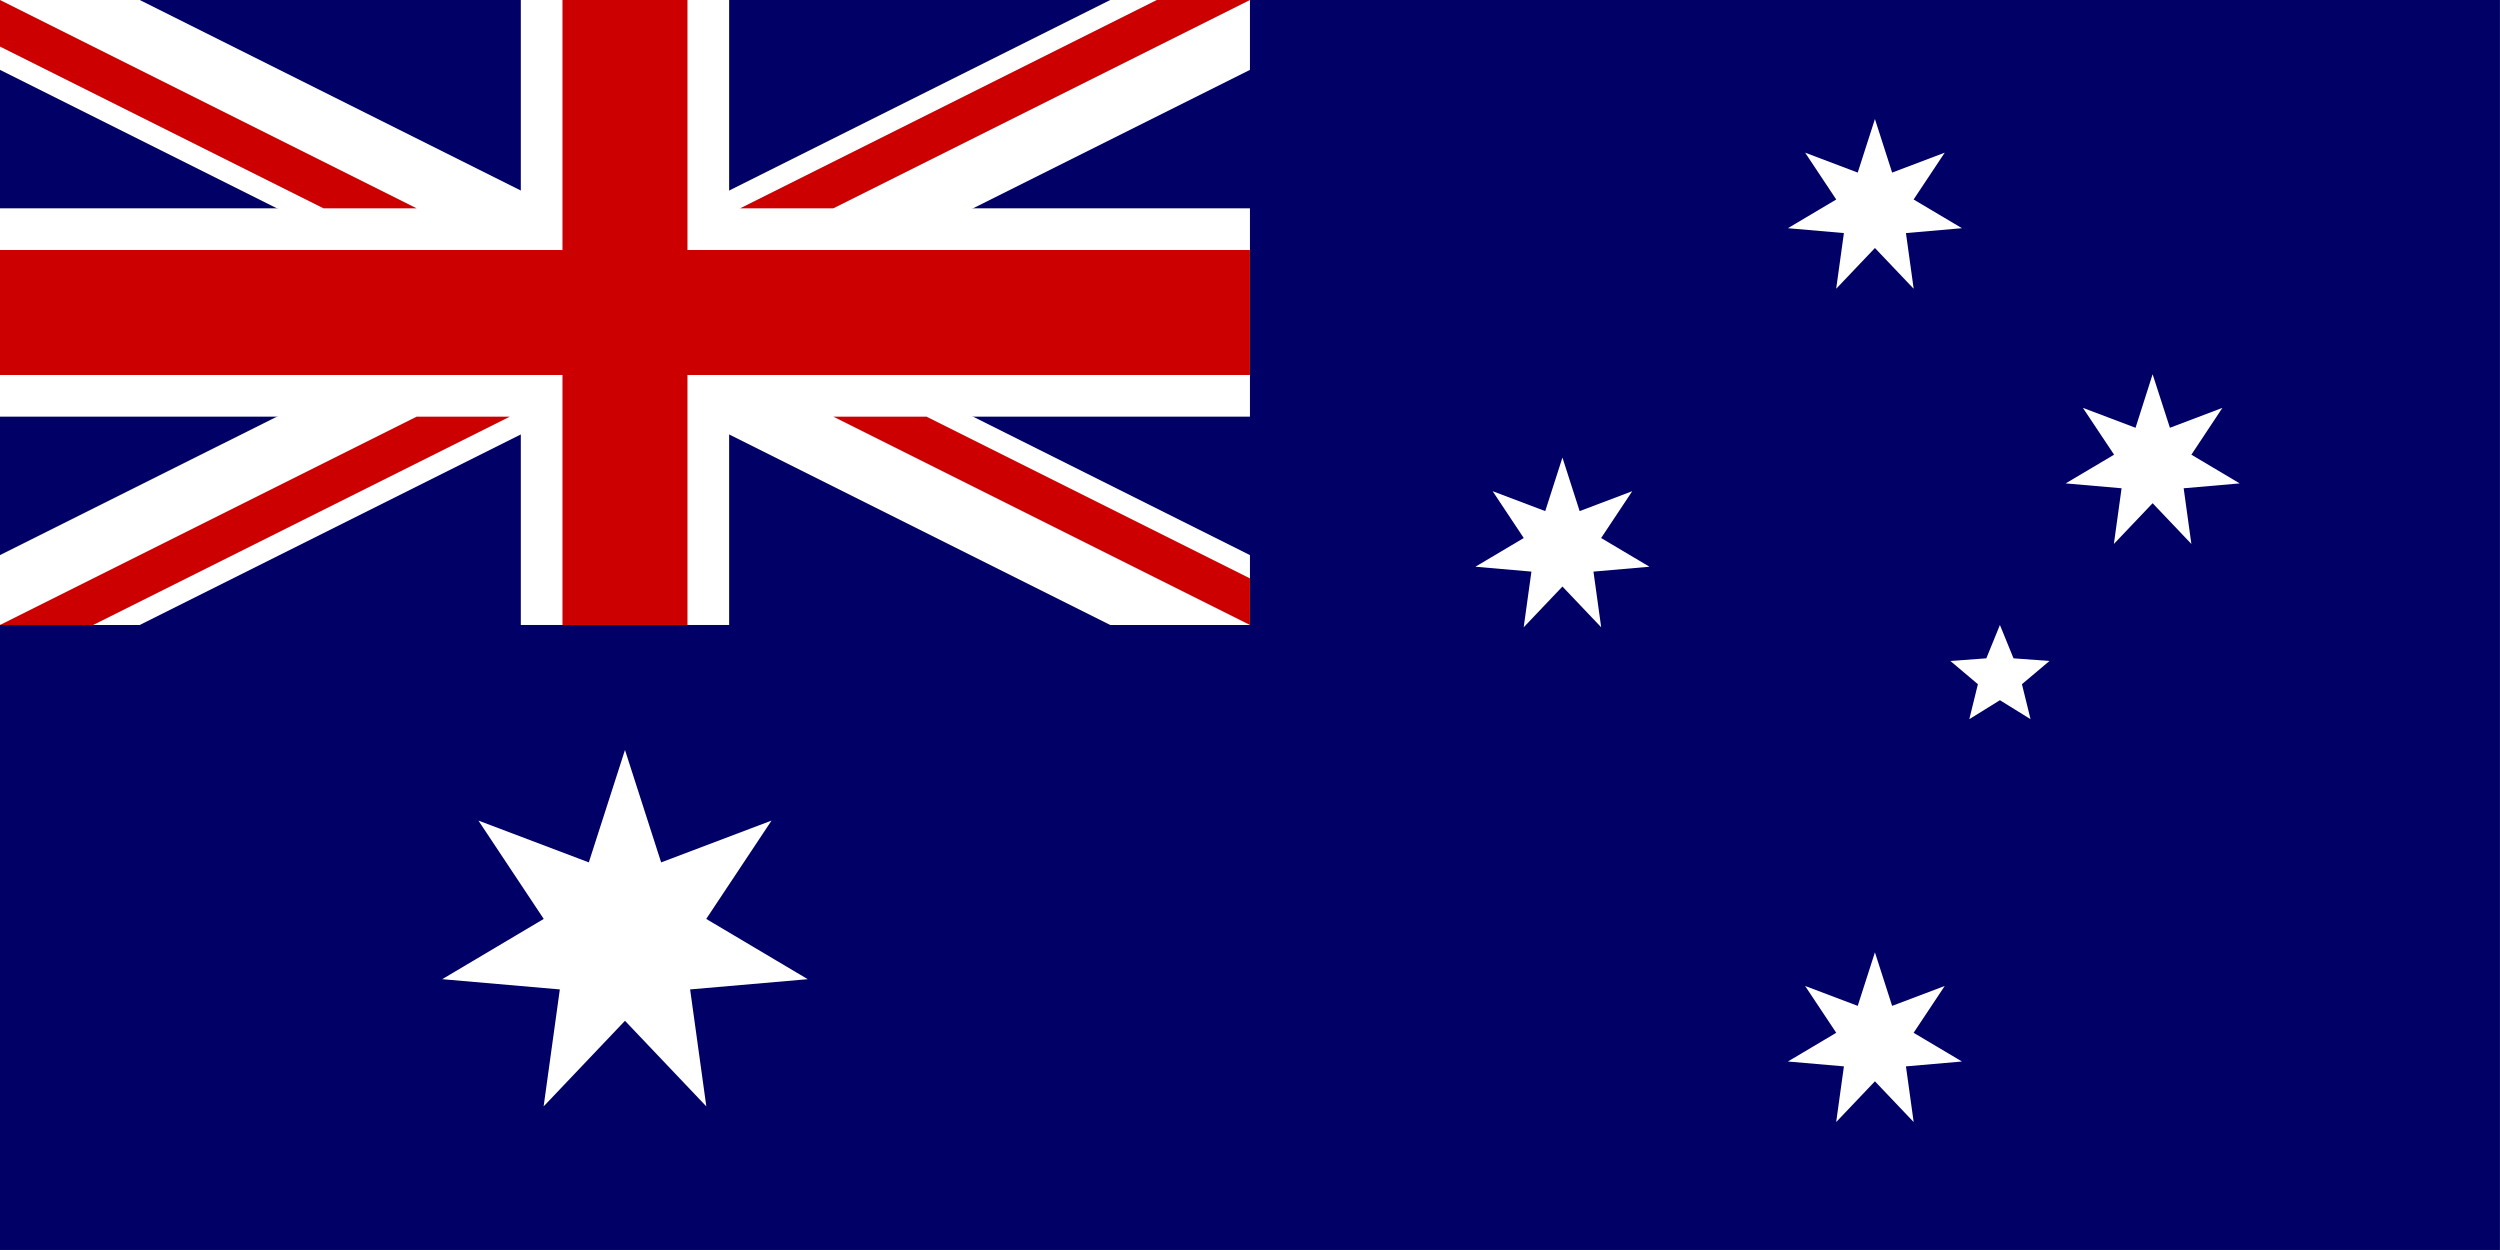
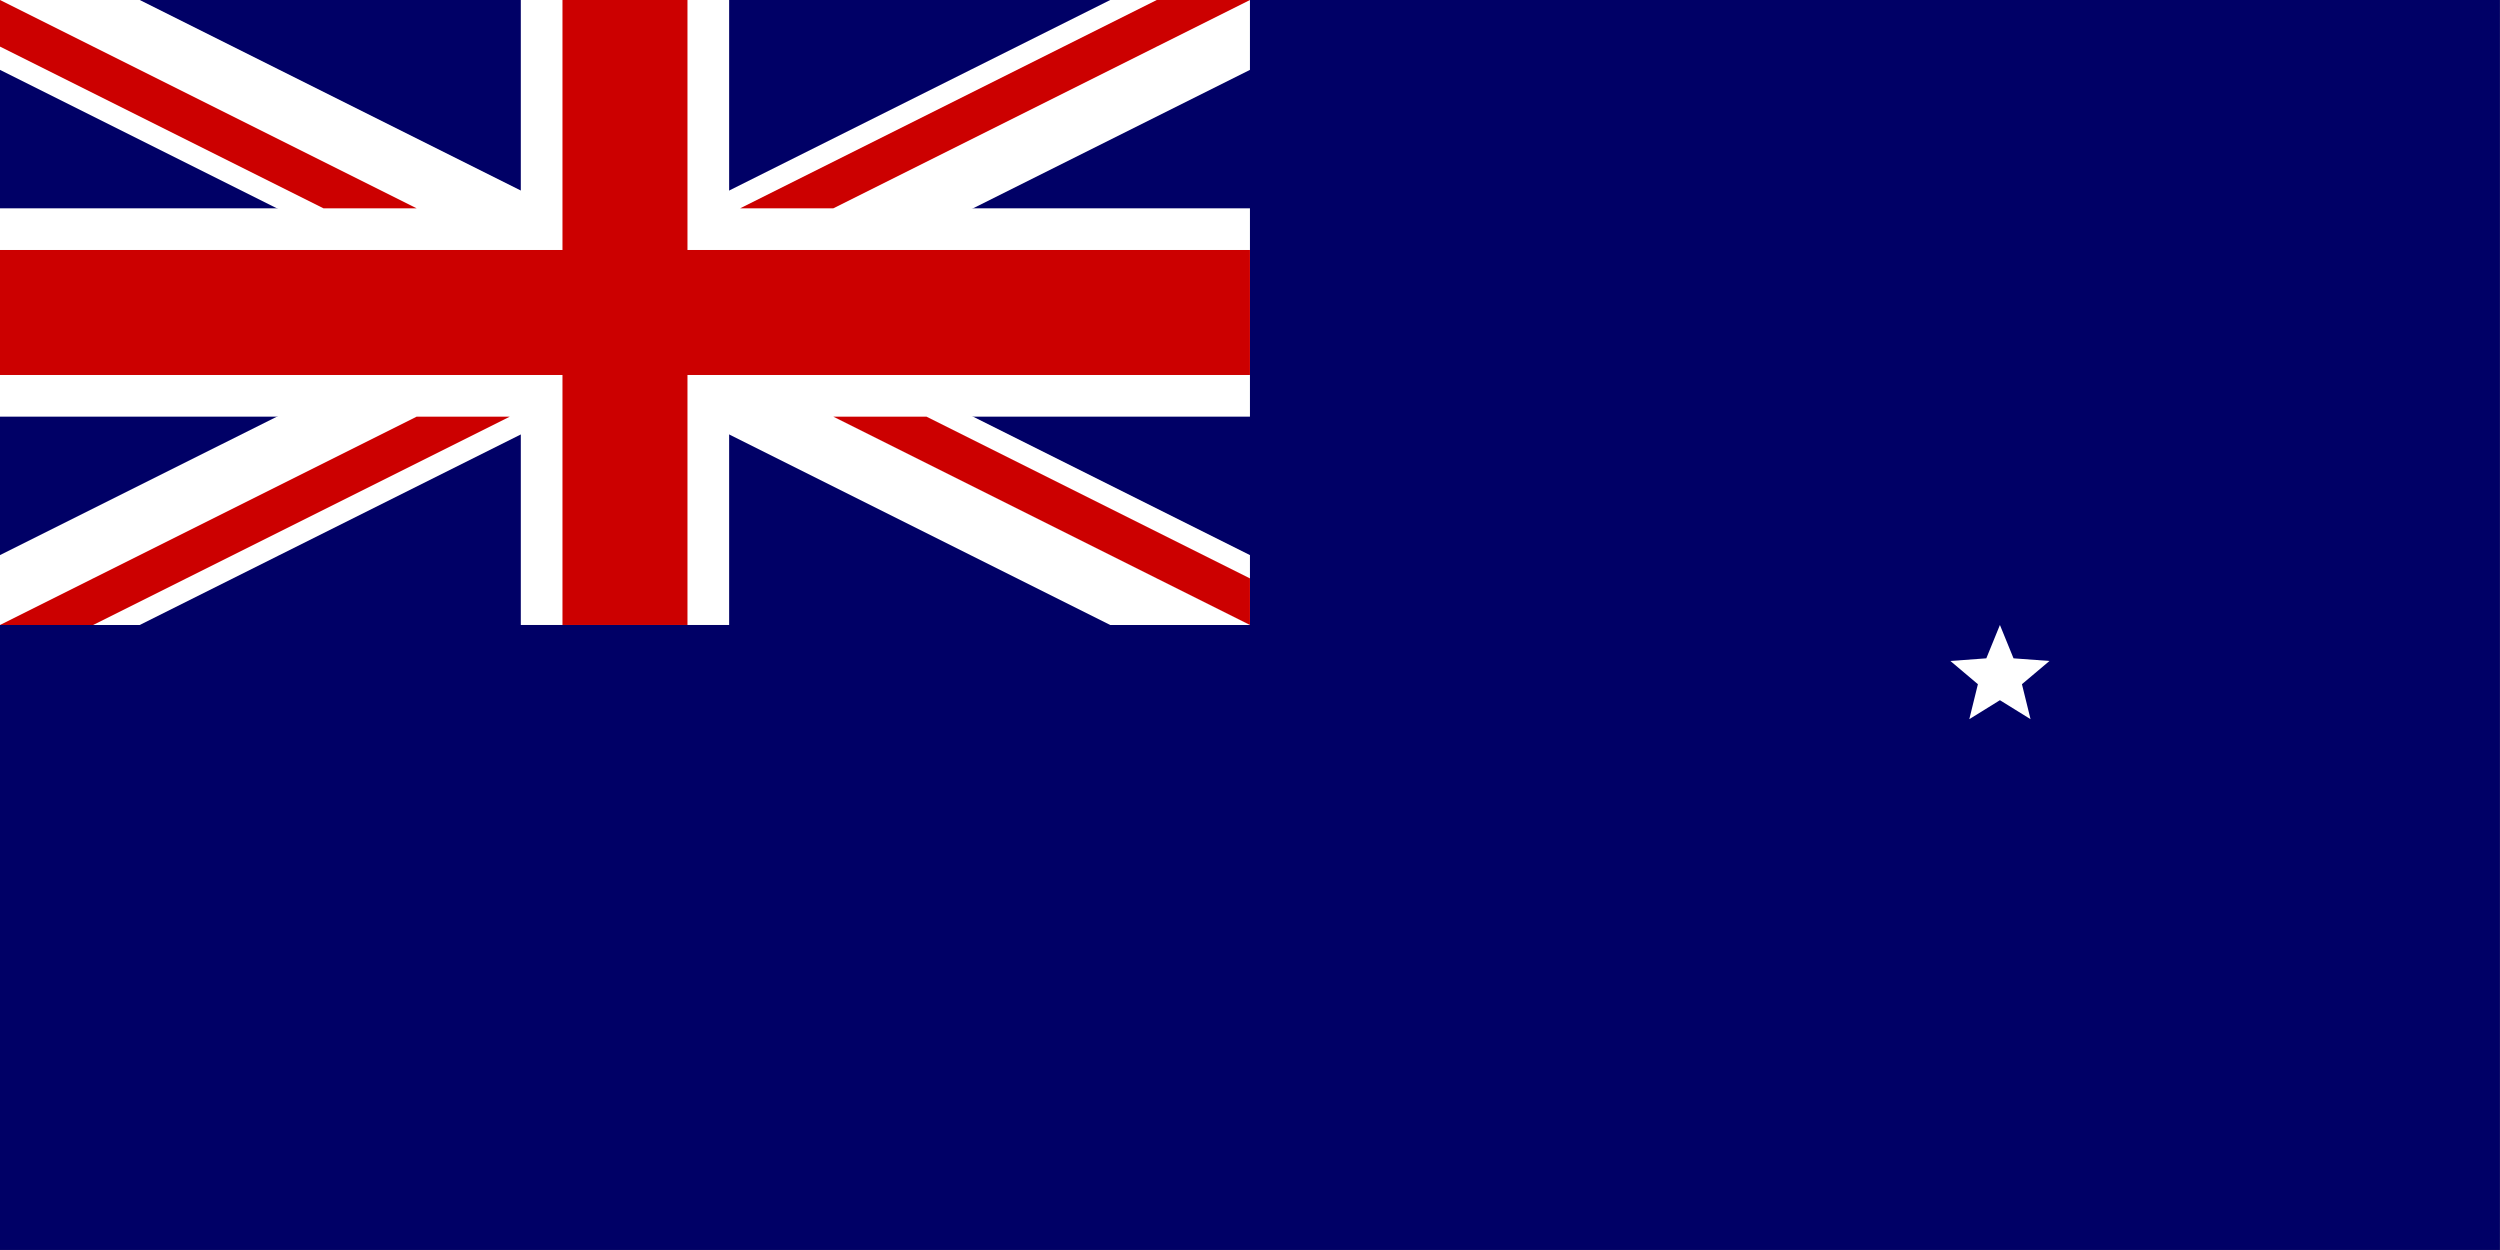
<svg xmlns="http://www.w3.org/2000/svg" id="svg1" viewBox="0 0 1000 500" y="0" x="0">
  <rect x="0" y="0" width="1000" height="500" fill="#808080" stroke="none" />
  <g id="g602" transform="scale(8.333)">
    <rect id="rect124" style="stroke-width:1pt;fill:#000066" height="60" width="120" y="0" x="0" />
    <g id="g584">
      <path id="path146" style="stroke-width:1pt;fill:#ffffff" d="m0 0v3.354l53.292 26.646h6.708v-3.354l-53.292-26.646h-6.708zm60 0v3.354l-53.292 26.646h-6.708v-3.354l53.292-26.646h6.708z" />
-       <path id="path136" style="stroke-width:1pt;fill:#ffffff" d="m25 0v30h10v-30h-10zm-25 10v10h60v-10h-60z" />
+       <path id="path136" style="stroke-width:1pt;fill:#ffffff" d="m25 0v30h10v-30h-10zm-25 10v10h60v-10z" />
      <path id="path141" style="stroke-width:1pt;fill:#cc0000" d="m0 12v6h60v-6h-60zm27-12v30h6v-30h-6z" />
      <path id="path150" style="stroke-width:1pt;fill:#cc0000" d="m0 30l20-10h4.472l-20 10h-4.472zm0-30l20 10h-4.472l-15.528-7.764v-2.236zm35.528 10l20-10h4.472l-20 10h-4.472zm24.472 20l-20-10h4.472l15.528 7.764v2.236z" />
    </g>
-     <polygon id="polygon589" style="fill-rule:evenodd;stroke-width:1pt;fill:#ffffff" points="30 36 31.736 41.396 37.036 39.389 33.9 44.11 38.774 47.003 33.127 47.494 33.905 53.109 30 49 26.095 53.109 26.873 47.494 21.226 47.003 26.1 44.11 22.964 39.389 28.264 41.396" />
    <g id="g596">
-       <polygon id="polygon590" style="fill-rule:evenodd;stroke-width:1pt;fill:#ffffff" points="90 45.714 90.826 48.284 93.351 47.328 91.857 49.576 94.178 50.954 91.489 51.188 91.86 53.861 90 51.905 88.14 53.861 88.511 51.188 85.822 50.954 88.143 49.576 86.649 47.328 89.174 48.284" />
-       <polygon id="polygon592" style="fill-rule:evenodd;stroke-width:1pt;fill:#ffffff" points="90 5.714 90.826 8.284 93.351 7.328 91.857 9.576 94.178 10.954 91.489 11.188 91.86 13.861 90 11.905 88.14 13.861 88.511 11.188 85.822 10.954 88.143 9.576 86.649 7.328 89.174 8.284" />
-       <polygon id="polygon593" style="fill-rule:evenodd;stroke-width:1pt;fill:#ffffff" points="75 21.964 75.826 24.534 78.351 23.578 76.857 25.826 79.178 27.204 76.489 27.438 76.86 30.111 75 28.155 73.14 30.111 73.511 27.438 70.822 27.204 73.143 25.826 71.649 23.578 74.174 24.534" />
-       <polygon id="polygon594" style="fill-rule:evenodd;stroke-width:1pt;fill:#ffffff" points="103.33 17.964 104.16 20.534 106.68 19.578 105.19 21.826 107.51 23.204 104.82 23.438 105.19 26.111 103.33 24.155 101.47 26.111 101.84 23.438 99.155 23.204 101.48 21.826 99.983 19.578 102.51 20.534" />
      <polygon id="polygon595" style="fill-rule:evenodd;stroke-width:1pt;fill:#ffffff" points="96 30 96.653 31.601 98.378 31.728 97.057 32.843 97.47 34.522 96 33.611 94.53 34.522 94.943 32.843 93.622 31.728 95.347 31.601" />
    </g>
  </g>
</svg>